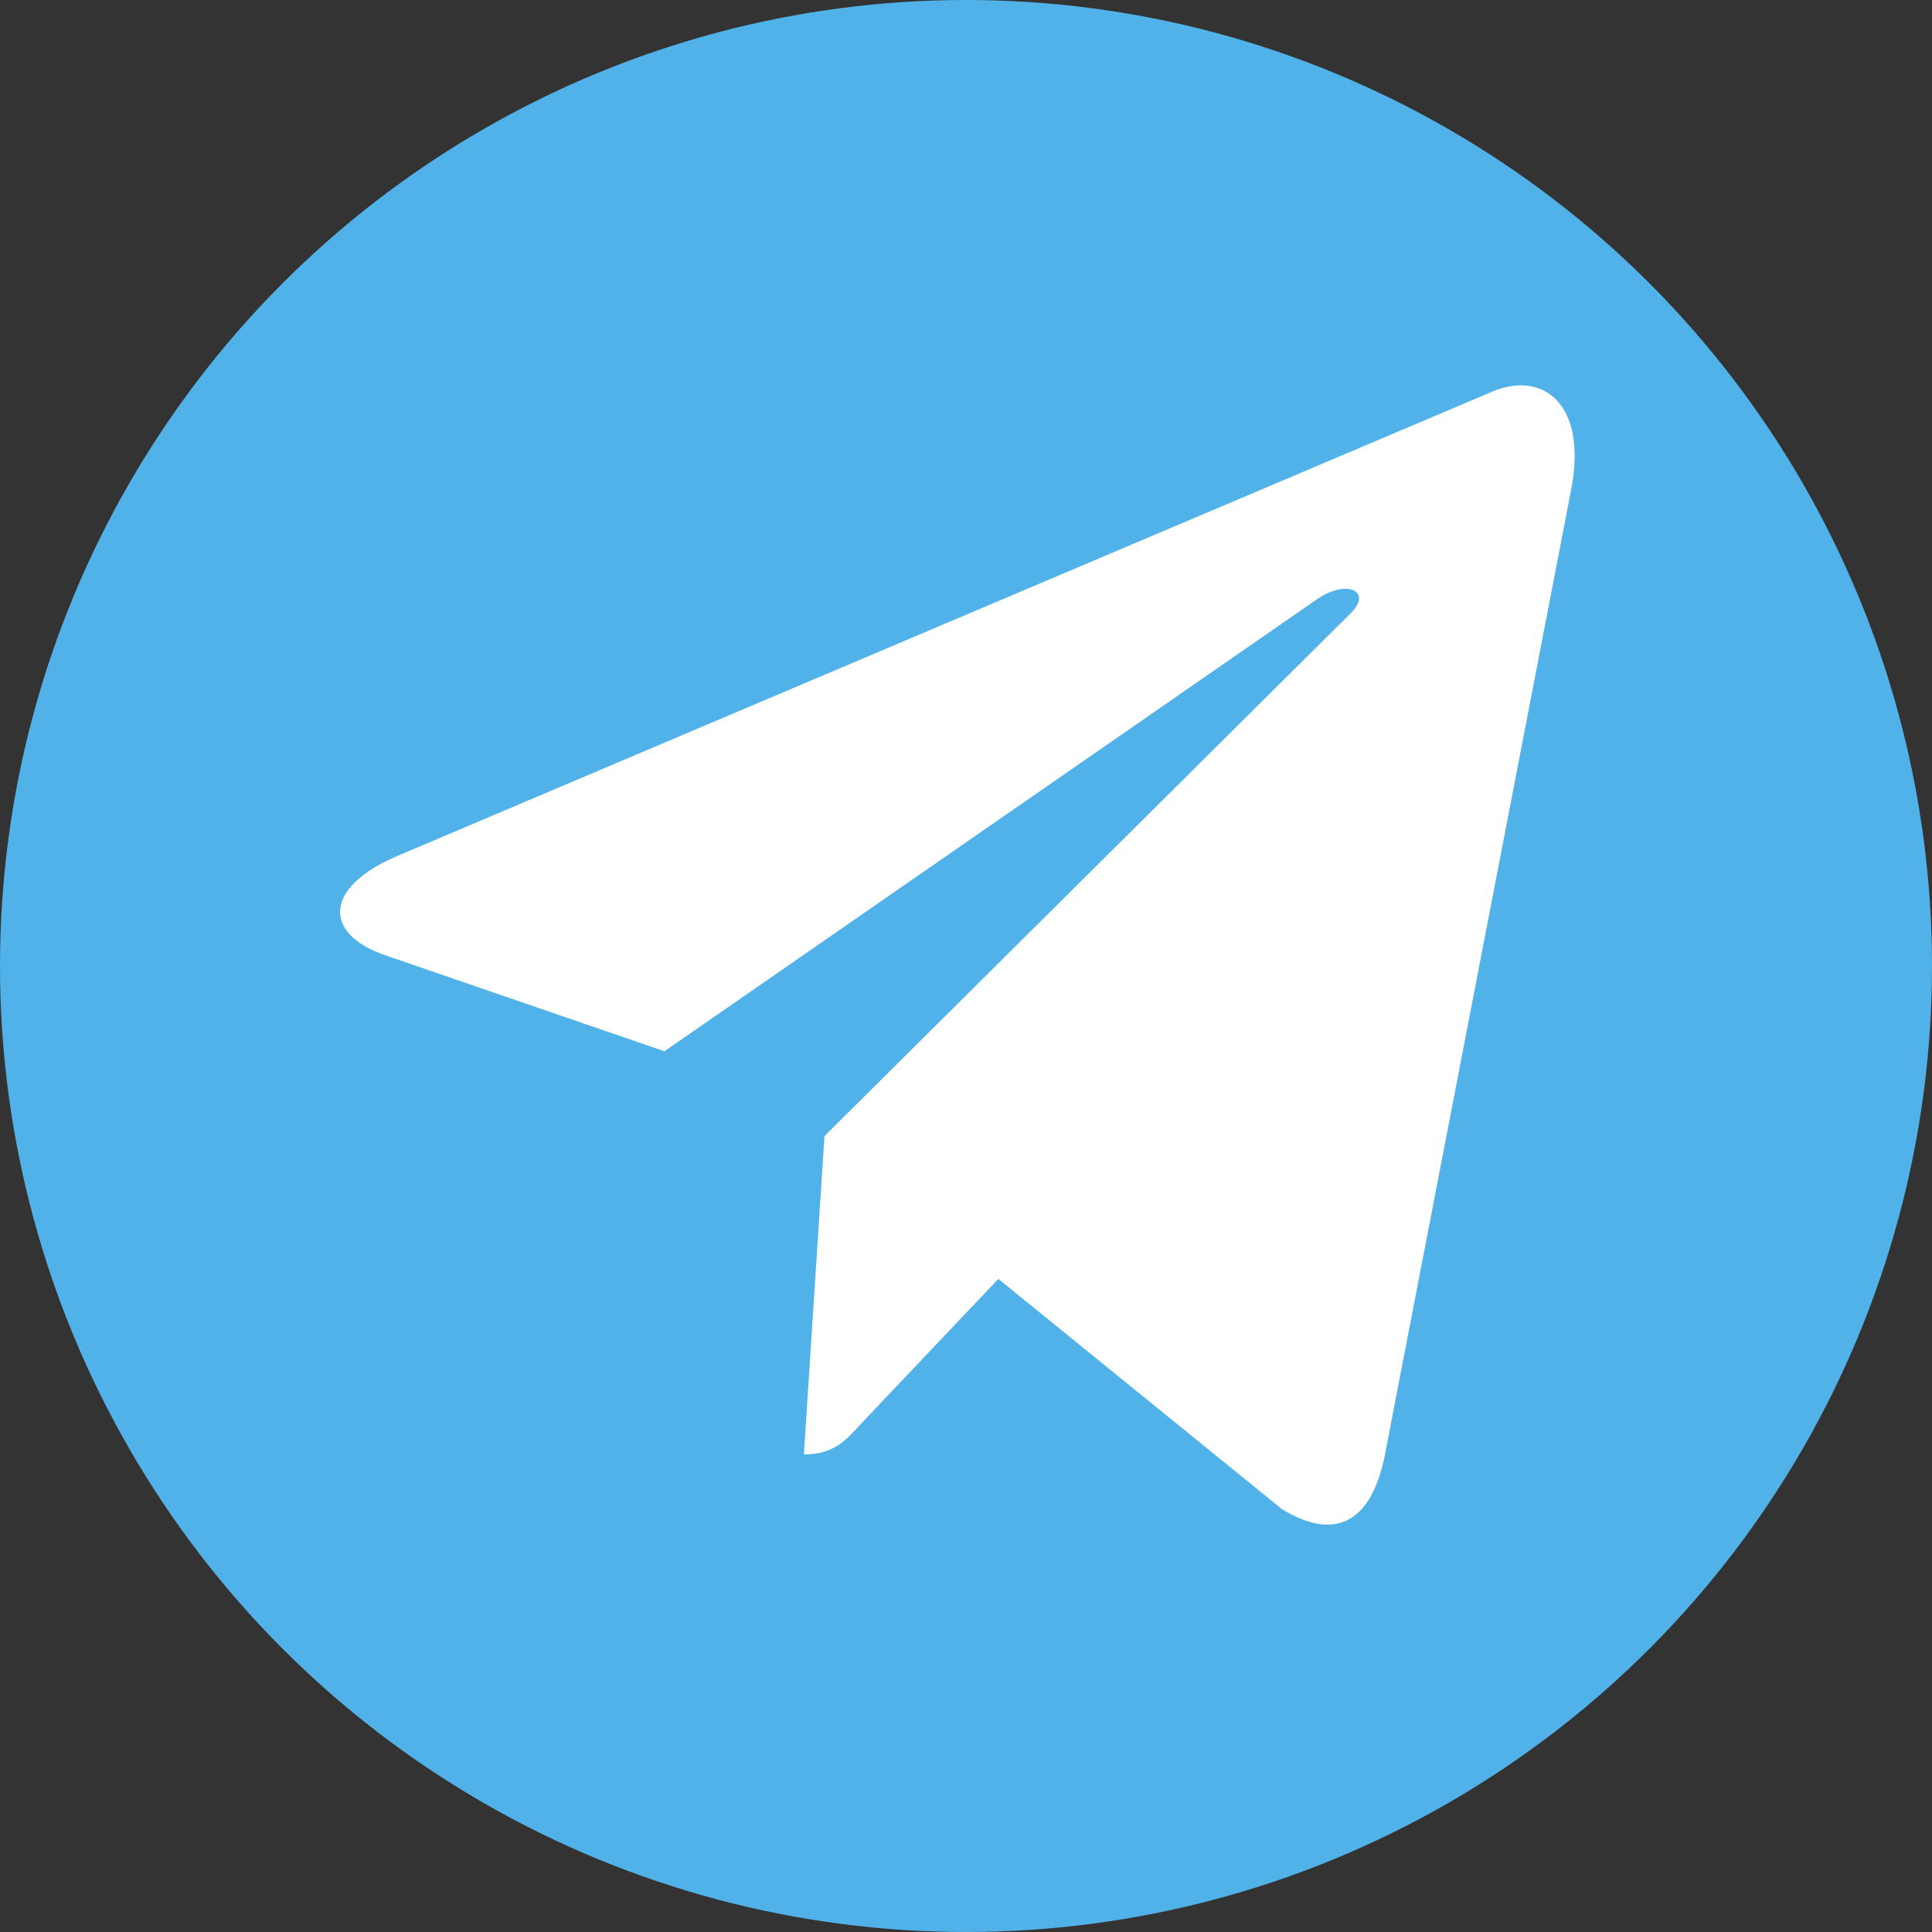
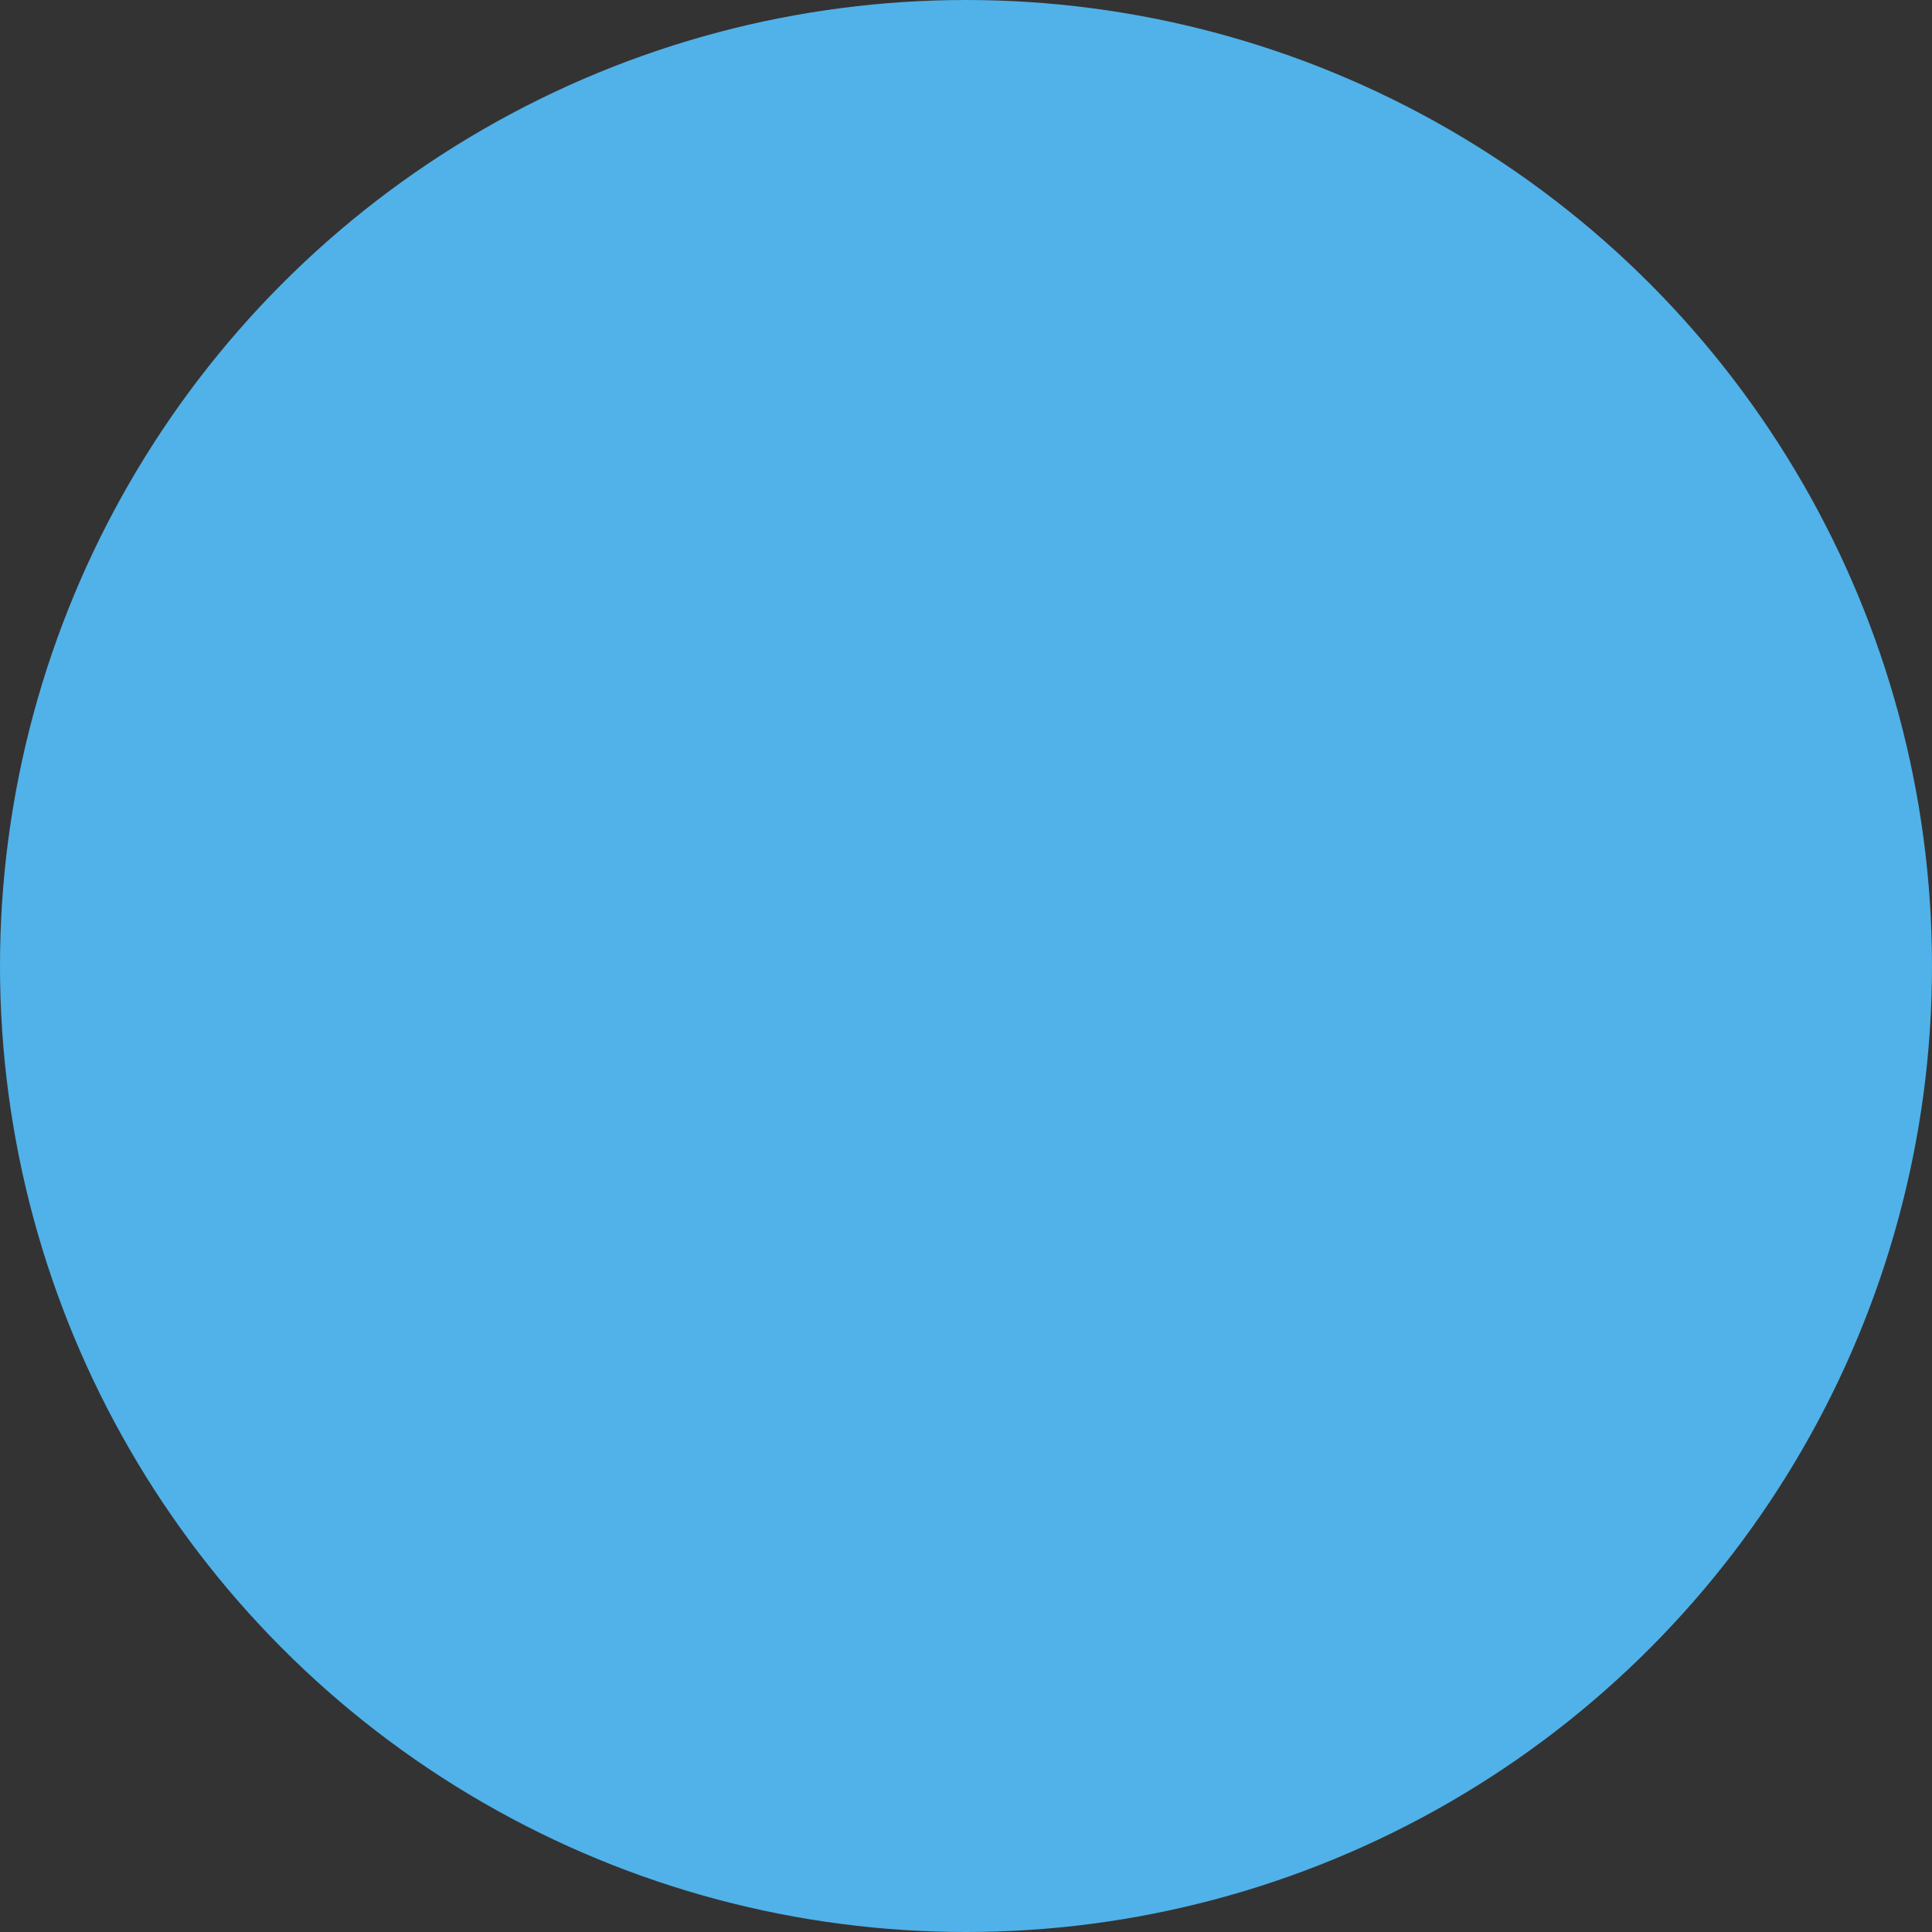
<svg xmlns="http://www.w3.org/2000/svg" width="46" height="46" viewBox="0 0 46 46" fill="none">
  <rect x="0" y="0" width="46" height="46" fill="#333333" stroke="none" />
  <desc>
			Created with Pixso.
	</desc>
  <defs>
    <clipPath id="clip10_216">
-       <rect id="TG" width="34" height="31" transform="translate(6 7)" fill="white" fill-opacity="0" />
-     </clipPath>
+       </clipPath>
  </defs>
  <circle id="椭圆 1" cx="23" cy="23" r="23" fill="#50B2E9" fill-opacity="1" />
  <g clip-path="url(#clip10_216)">
-     <path id="path" d="M37.41 11.65L32.97 34.66C32.64 36.29 31.76 36.69 30.52 35.93L23.77 30.45L20.5 33.9C20.14 34.3 19.84 34.63 19.14 34.63L19.63 27.05L32.16 14.6C32.7 14.06 32.04 13.77 31.31 14.3L15.82 25.03L9.16 22.74C7.71 22.24 7.68 21.14 9.46 20.38L35.54 9.32C36.74 8.82 37.8 9.62 37.41 11.65Z" fill="#FFFFFF" fill-opacity="1" fill-rule="nonzero" />
+     <path id="path" d="M37.41 11.65L32.97 34.66L23.77 30.45L20.5 33.9C20.14 34.3 19.84 34.63 19.14 34.63L19.63 27.05L32.16 14.6C32.7 14.06 32.04 13.77 31.31 14.3L15.82 25.03L9.16 22.74C7.71 22.24 7.68 21.14 9.46 20.38L35.54 9.32C36.74 8.82 37.8 9.62 37.41 11.65Z" fill="#FFFFFF" fill-opacity="1" fill-rule="nonzero" />
  </g>
</svg>